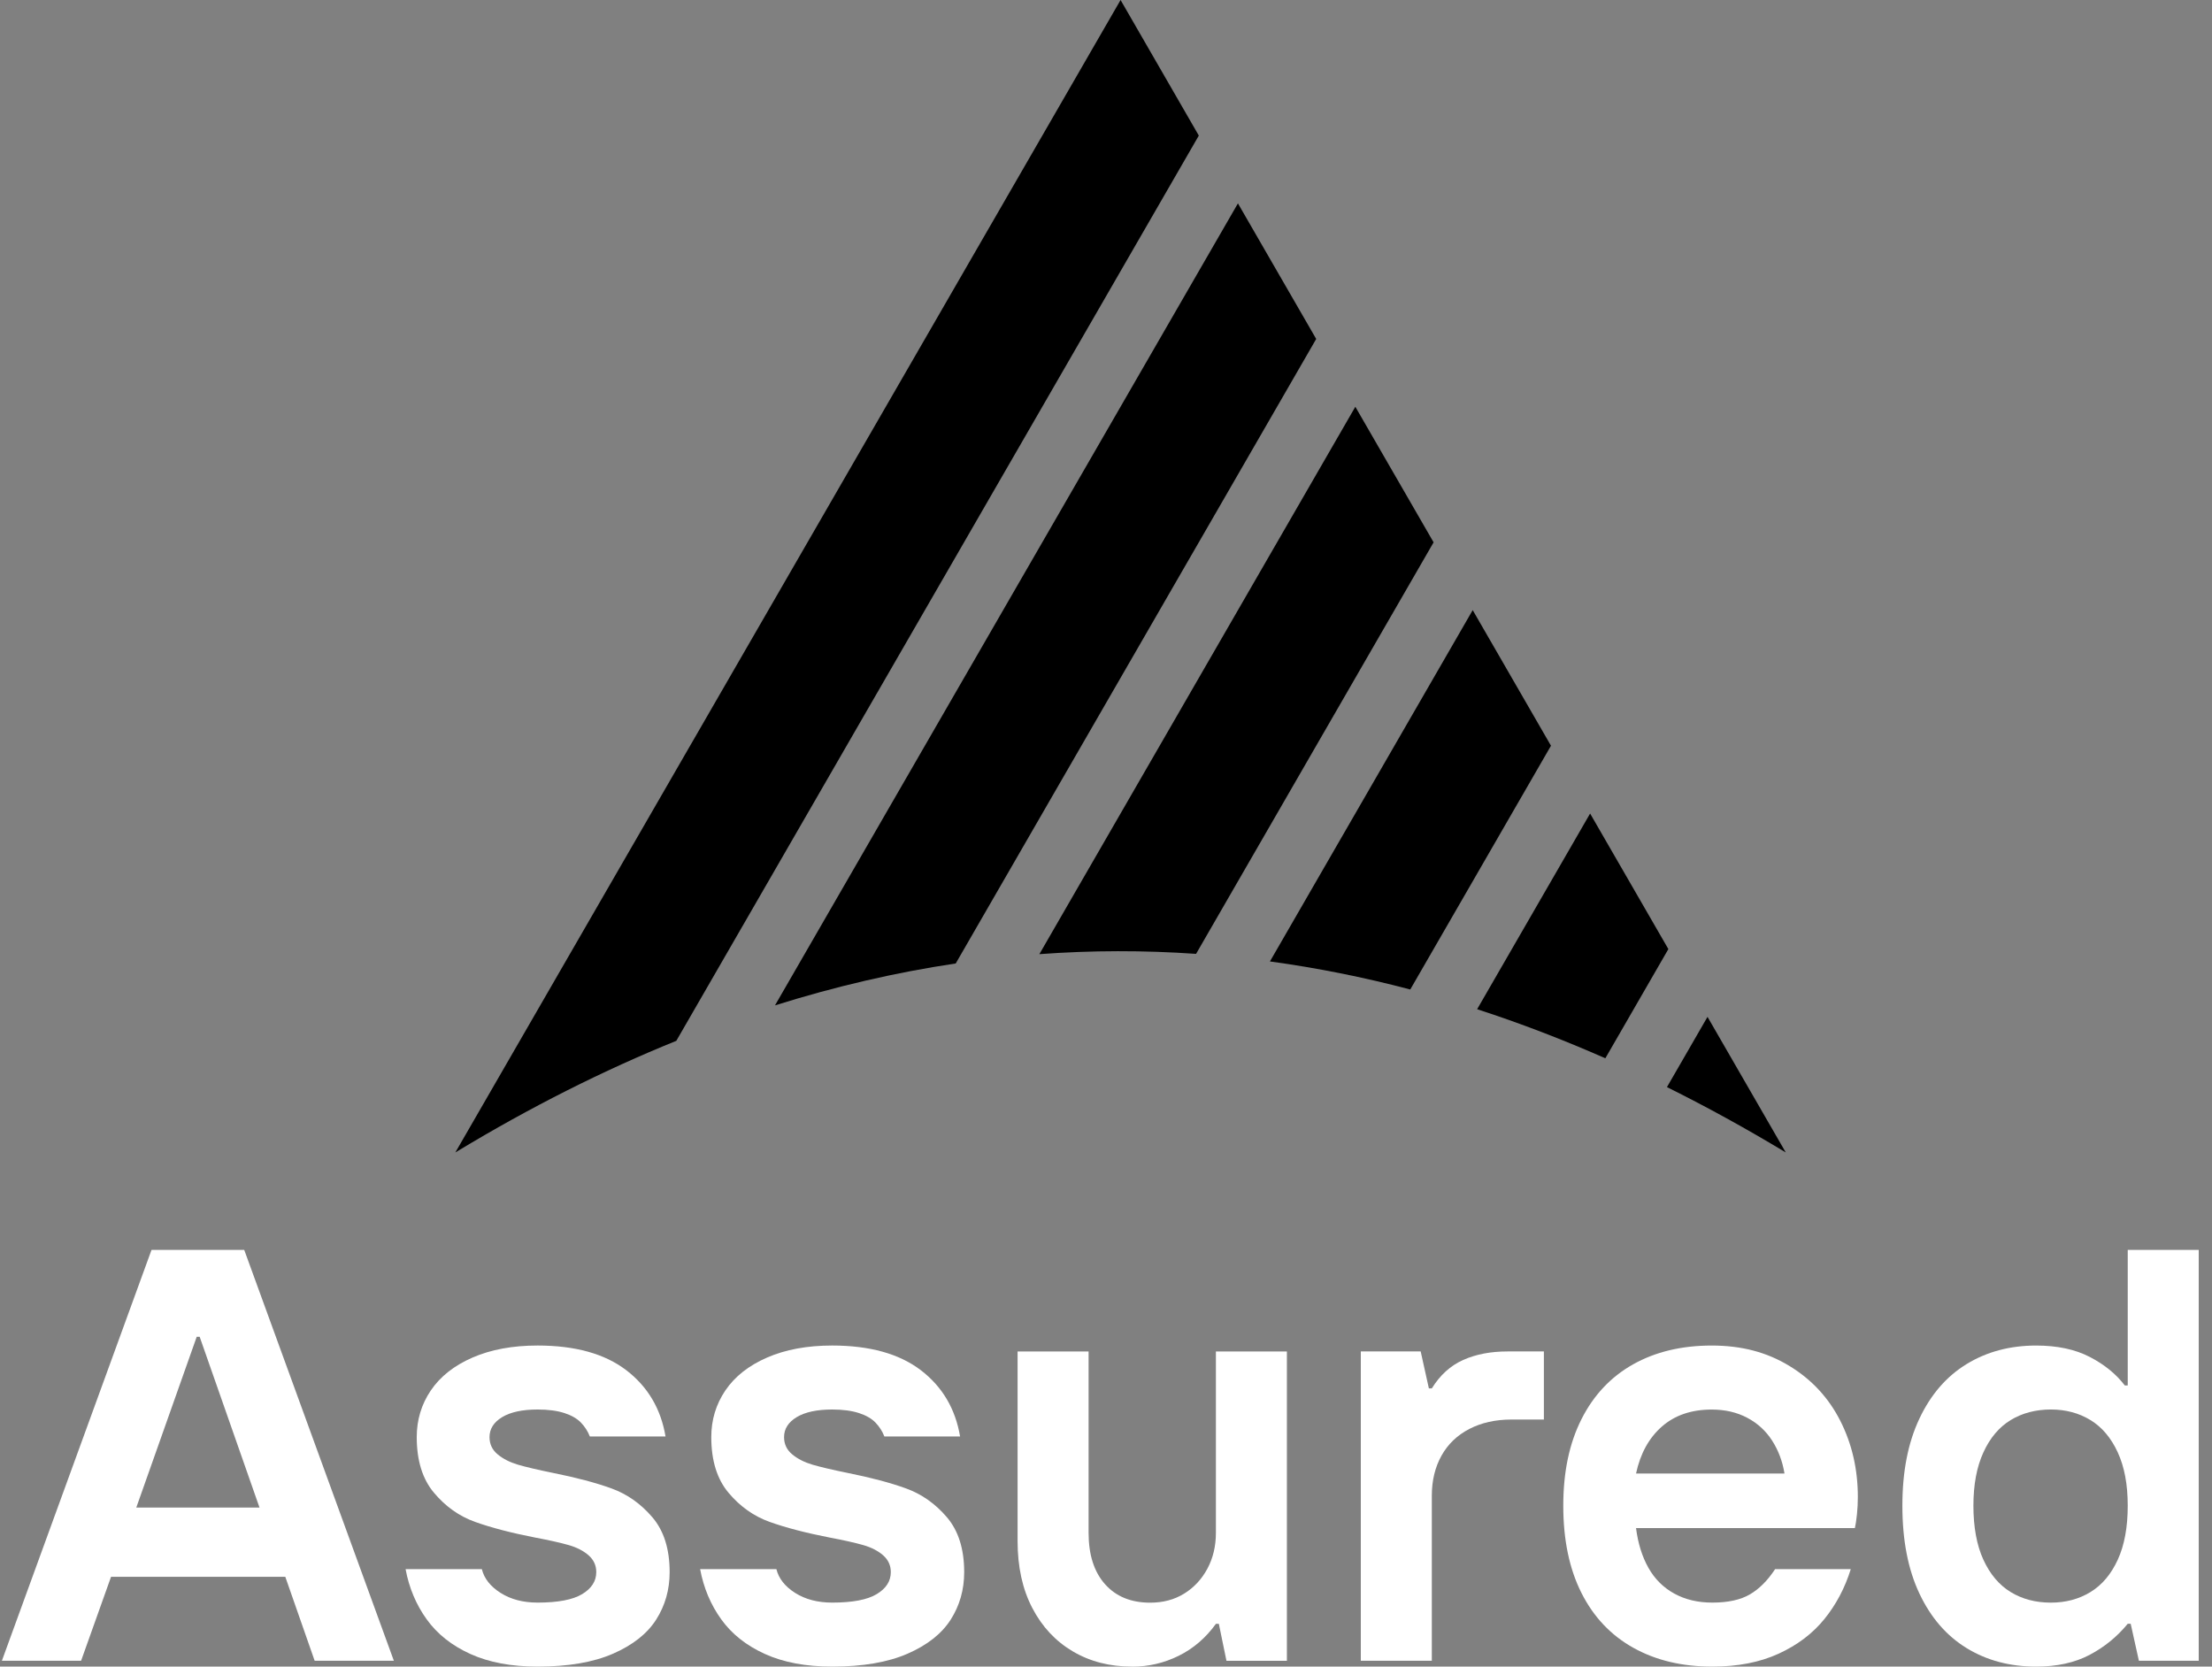
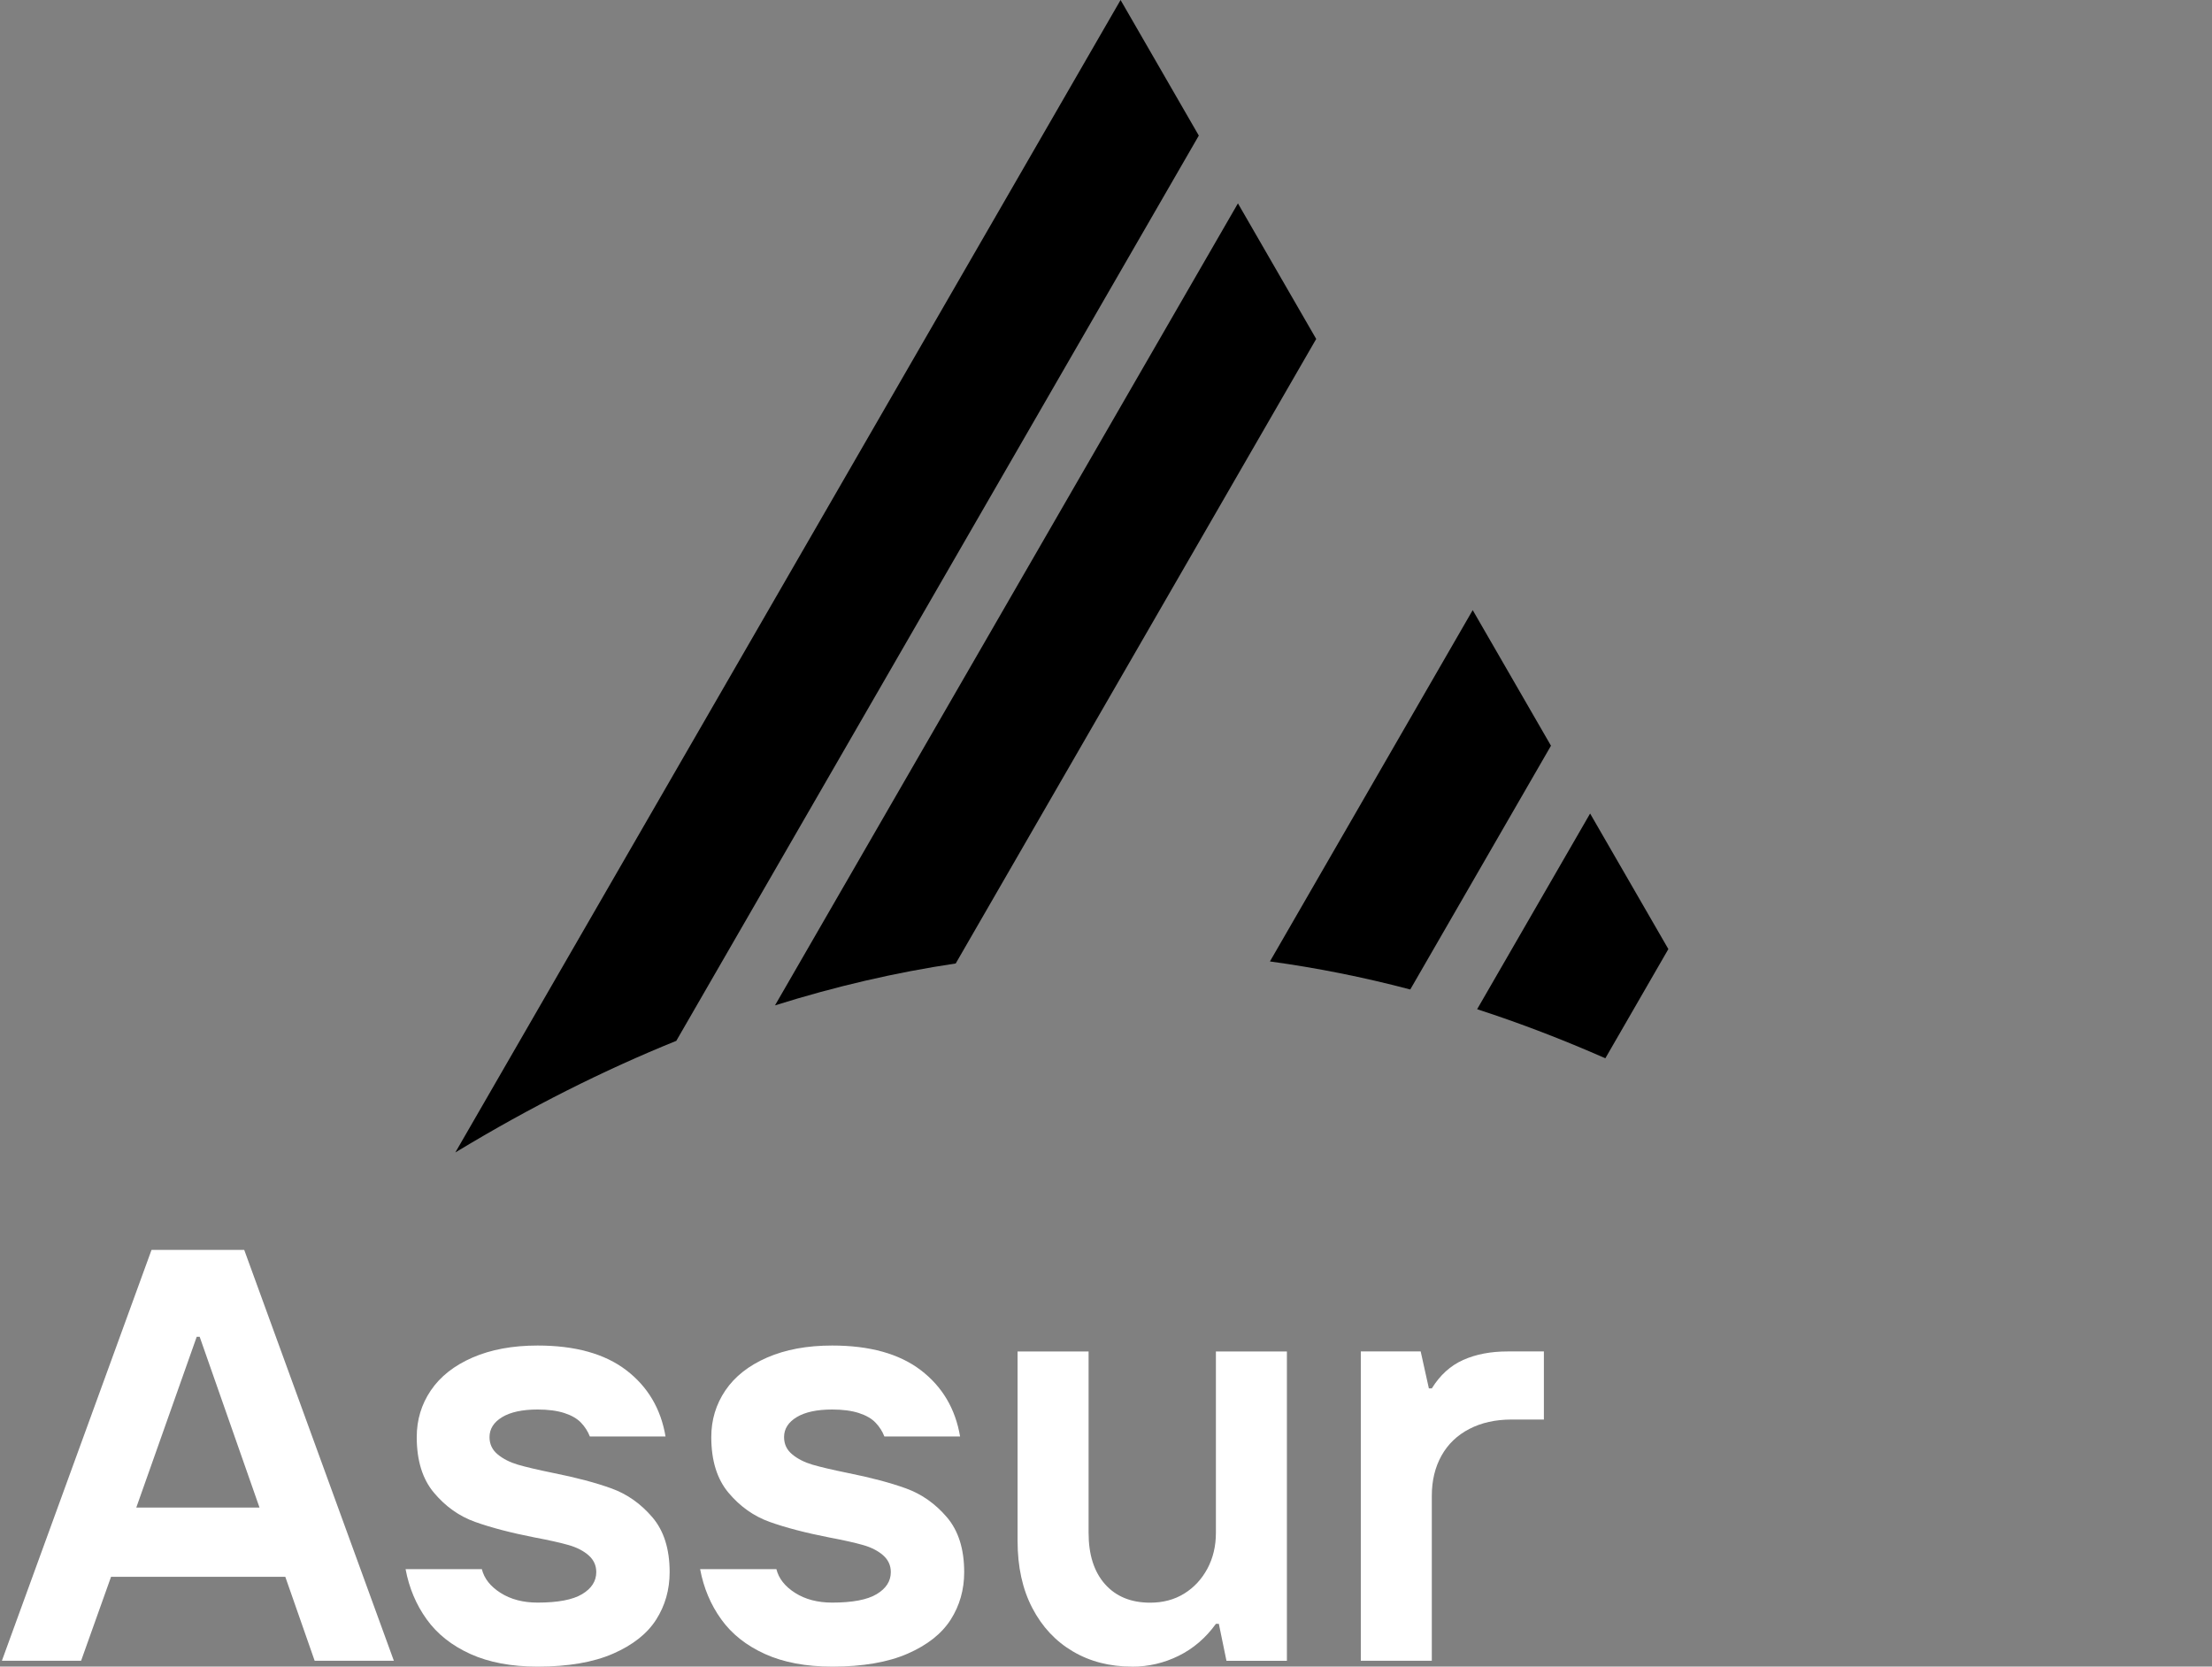
<svg xmlns="http://www.w3.org/2000/svg" width="146" height="110" viewBox="0 0 146 110" fill="none">
  <rect x="0" y="0" width="146" height="110" fill="#808080" stroke="none" />
  <g clip-path="url(#a)">
-     <path fill-rule="evenodd" clip-rule="evenodd" d="M78.945 62.957L94.623 35.795L89.457 26.847L68.602 62.976C72.047 62.723 75.494 62.717 78.943 62.957H78.945Z" fill="#6B3CDD" style="fill:#6B3CDD;fill:color(display-p3 0.42 0.235 0.867);fill-opacity:1;" />
    <path fill-rule="evenodd" clip-rule="evenodd" d="M93.082 65.309L102.37 49.219L97.204 40.269L83.82 63.457C86.906 63.878 89.995 64.494 93.082 65.308V65.309Z" fill="#DB376A" style="fill:#DB376A;fill:color(display-p3 0.859 0.216 0.416);fill-opacity:1;" />
    <path fill-rule="evenodd" clip-rule="evenodd" d="M105.959 69.848L110.118 62.641L104.953 53.694L97.496 66.61C100.315 67.525 103.136 68.606 105.957 69.848H105.959Z" fill="#F48A16" style="fill:#F48A16;fill:color(display-p3 0.957 0.541 0.086);fill-opacity:1;" />
-     <path fill-rule="evenodd" clip-rule="evenodd" d="M117.867 76.064L112.702 67.115L110.025 71.751C112.638 73.048 115.25 74.484 117.864 76.062H117.867V76.064Z" fill="#F7BD15" style="fill:#F7BD15;fill:color(display-p3 0.969 0.741 0.082);fill-opacity:1;" />
    <path fill-rule="evenodd" clip-rule="evenodd" d="M63.081 63.591L86.874 22.372L81.708 13.423L51.152 66.357C55.126 65.109 59.102 64.184 63.08 63.591H63.081Z" fill="#1660F4" style="fill:#1660F4;fill:color(display-p3 0.086 0.377 0.957);fill-opacity:1;" />
    <path fill-rule="evenodd" clip-rule="evenodd" d="M44.639 68.696L79.126 8.949L73.962 0L30.142 75.911L30.055 76.064C30.104 76.034 30.153 76.004 30.202 75.975C35.011 73.069 39.822 70.646 44.638 68.698V68.695L44.639 68.696Z" fill="#1BA3EF" style="fill:#1BA3EF;fill:color(display-p3 0.106 0.639 0.937);fill-opacity:1;" />
    <path d="M16.12 82.497L25.996 109.613H20.768L18.831 104.074H7.329L5.353 109.613H0.125L10.001 82.497H16.12ZM13.177 88.231H12.984L8.995 99.503H17.129L13.179 88.231H13.177Z" fill="white" style="fill:white;fill-opacity:1;" />
    <path d="M35.483 110C33.753 110 32.274 109.722 31.048 109.167C29.822 108.612 28.86 107.85 28.164 106.881C27.466 105.912 27.002 104.808 26.77 103.568H31.804C31.959 104.189 32.371 104.711 33.044 105.137C33.715 105.562 34.528 105.775 35.483 105.775C36.825 105.775 37.807 105.588 38.426 105.214C39.047 104.841 39.356 104.356 39.356 103.762C39.356 103.323 39.188 102.955 38.853 102.658C38.517 102.362 38.078 102.135 37.537 101.979C36.995 101.824 36.245 101.656 35.29 101.476C33.715 101.167 32.405 100.824 31.359 100.449C30.313 100.076 29.41 99.436 28.649 98.531C27.887 97.628 27.506 96.4 27.506 94.851C27.506 93.716 27.815 92.689 28.436 91.772C29.056 90.856 29.971 90.132 31.185 89.603C32.399 89.074 33.832 88.808 35.485 88.808C37.964 88.808 39.913 89.35 41.333 90.434C42.753 91.519 43.619 92.979 43.928 94.812H38.932C38.803 94.478 38.609 94.173 38.352 93.902C38.093 93.631 37.725 93.418 37.248 93.263C36.77 93.109 36.183 93.031 35.486 93.031C34.479 93.031 33.698 93.199 33.143 93.534C32.588 93.871 32.31 94.309 32.31 94.851C32.31 95.315 32.49 95.698 32.852 95.994C33.213 96.292 33.658 96.516 34.188 96.673C34.716 96.827 35.485 97.009 36.492 97.214C38.041 97.524 39.332 97.866 40.365 98.241C41.397 98.616 42.294 99.249 43.056 100.14C43.818 101.031 44.199 102.238 44.199 103.762C44.199 104.924 43.901 105.97 43.308 106.9C42.714 107.83 41.765 108.579 40.462 109.147C39.157 109.716 37.499 110 35.485 110H35.483Z" fill="white" style="fill:white;fill-opacity:1;" />
    <path d="M54.925 110C53.195 110 51.716 109.722 50.49 109.167C49.264 108.612 48.301 107.85 47.605 106.881C46.907 105.912 46.443 104.808 46.211 103.568H51.246C51.4 104.189 51.812 104.711 52.485 105.137C53.156 105.562 53.97 105.775 54.925 105.775C56.267 105.775 57.249 105.588 57.868 105.214C58.488 104.841 58.797 104.356 58.797 103.762C58.797 103.323 58.629 102.955 58.295 102.658C57.958 102.362 57.52 102.135 56.978 101.979C56.436 101.824 55.687 101.656 54.731 101.476C53.156 101.167 51.847 100.824 50.801 100.449C49.755 100.076 48.852 99.436 48.09 98.531C47.328 97.628 46.947 96.4 46.947 94.851C46.947 93.716 47.257 92.689 47.877 91.772C48.498 90.856 49.413 90.132 50.627 89.603C51.841 89.074 53.273 88.808 54.926 88.808C57.405 88.808 59.354 89.35 60.775 90.434C62.194 91.519 63.06 92.979 63.369 94.812H58.373C58.244 94.478 58.051 94.173 57.793 93.902C57.534 93.631 57.167 93.418 56.689 93.263C56.212 93.109 55.624 93.031 54.928 93.031C53.921 93.031 53.139 93.199 52.585 93.534C52.03 93.871 51.751 94.309 51.751 94.851C51.751 95.315 51.931 95.698 52.293 95.994C52.654 96.292 53.099 96.516 53.629 96.673C54.157 96.827 54.926 97.009 55.934 97.214C57.482 97.524 58.774 97.866 59.806 98.241C60.839 98.616 61.736 99.249 62.498 100.14C63.259 101.031 63.64 102.238 63.64 103.762C63.64 104.924 63.343 105.97 62.749 106.9C62.155 107.83 61.206 108.579 59.903 109.147C58.598 109.716 56.941 110 54.926 110H54.925Z" fill="white" style="fill:white;fill-opacity:1;" />
    <path d="M74.716 110C73.245 110 71.94 109.664 70.805 108.992C69.668 108.321 68.777 107.366 68.133 106.126C67.487 104.887 67.164 103.415 67.164 101.711V89.199H71.851V101.17C71.851 102.616 72.212 103.745 72.935 104.559C73.658 105.373 74.652 105.78 75.917 105.78C76.769 105.78 77.517 105.58 78.163 105.18C78.809 104.78 79.318 104.231 79.693 103.534C80.066 102.836 80.254 102.049 80.254 101.171V89.201H84.94V109.616H80.951L80.448 107.176H80.255C79.584 108.106 78.764 108.809 77.796 109.287C76.827 109.765 75.801 110.004 74.718 110.004L74.716 110Z" fill="white" style="fill:white;fill-opacity:1;" />
    <path d="M89.82 89.198H93.77L94.311 91.638H94.505C95.046 90.76 95.738 90.134 96.577 89.759C97.416 89.385 98.391 89.198 99.501 89.198H101.902V93.692H99.772C98.712 93.692 97.782 93.899 96.984 94.312C96.183 94.726 95.57 95.314 95.145 96.074C94.719 96.836 94.505 97.72 94.505 98.728V109.613H89.818V89.198H89.82Z" fill="white" style="fill:white;fill-opacity:1;" />
-     <path d="M113.019 110C111.03 110 109.293 109.588 107.81 108.76C106.325 107.934 105.183 106.726 104.382 105.138C103.582 103.551 103.182 101.632 103.182 99.385C103.182 97.138 103.582 95.26 104.382 93.671C105.183 92.083 106.319 90.876 107.791 90.049C109.262 89.223 110.992 88.809 112.98 88.809C114.968 88.809 116.621 89.254 118.092 90.146C119.564 91.037 120.687 92.244 121.462 93.768C122.237 95.292 122.624 96.97 122.624 98.803C122.624 99.19 122.605 99.573 122.566 99.946C122.527 100.321 122.481 100.625 122.43 100.857H107.984C108.114 101.865 108.384 102.735 108.798 103.472C109.21 104.208 109.778 104.777 110.501 105.176C111.225 105.576 112.064 105.775 113.019 105.775C114.051 105.775 114.879 105.595 115.497 105.234C116.118 104.872 116.671 104.317 117.162 103.568H122.158C121.771 104.808 121.19 105.906 120.416 106.862C119.641 107.817 118.635 108.579 117.396 109.147C116.157 109.716 114.697 110 113.019 110ZM117.783 97.256C117.653 96.455 117.382 95.732 116.969 95.086C116.555 94.44 116.006 93.937 115.323 93.576C114.639 93.214 113.858 93.034 112.98 93.034C111.637 93.034 110.54 93.409 109.688 94.158C108.835 94.908 108.267 95.939 107.984 97.257H117.783V97.256Z" fill="white" style="fill:white;fill-opacity:1;" />
-     <path d="M134.396 110C132.666 110 131.136 109.594 129.806 108.78C128.476 107.966 127.438 106.765 126.688 105.177C125.938 103.589 125.564 101.659 125.564 99.385C125.564 97.112 125.938 95.222 126.688 93.632C127.436 92.045 128.475 90.844 129.806 90.03C131.136 89.216 132.666 88.809 134.396 88.809C135.79 88.809 136.971 89.061 137.94 89.565C138.908 90.068 139.676 90.695 140.244 91.443H140.438V82.496H145.124V109.612H141.174L140.633 107.171H140.439C139.741 108.024 138.902 108.708 137.922 109.225C136.94 109.741 135.766 110 134.397 110H134.396ZM135.364 105.777C136.345 105.777 137.217 105.545 137.978 105.079C138.74 104.615 139.34 103.905 139.779 102.948C140.218 101.993 140.438 100.805 140.438 99.384C140.438 97.963 140.218 96.814 139.779 95.859C139.34 94.903 138.739 94.193 137.978 93.728C137.217 93.263 136.345 93.03 135.364 93.03C134.384 93.03 133.473 93.262 132.712 93.728C131.95 94.192 131.349 94.903 130.912 95.859C130.473 96.814 130.252 97.99 130.252 99.384C130.252 100.778 130.471 101.993 130.912 102.948C131.35 103.903 131.95 104.613 132.712 105.079C133.473 105.543 134.357 105.777 135.364 105.777Z" fill="white" style="fill:white;fill-opacity:1;" />
  </g>
  <defs>
    <clipPath id="a">
      <rect width="145" height="110" fill="white" style="fill:white;fill-opacity:1;" transform="translate(0.125)" />
    </clipPath>
  </defs>
</svg>